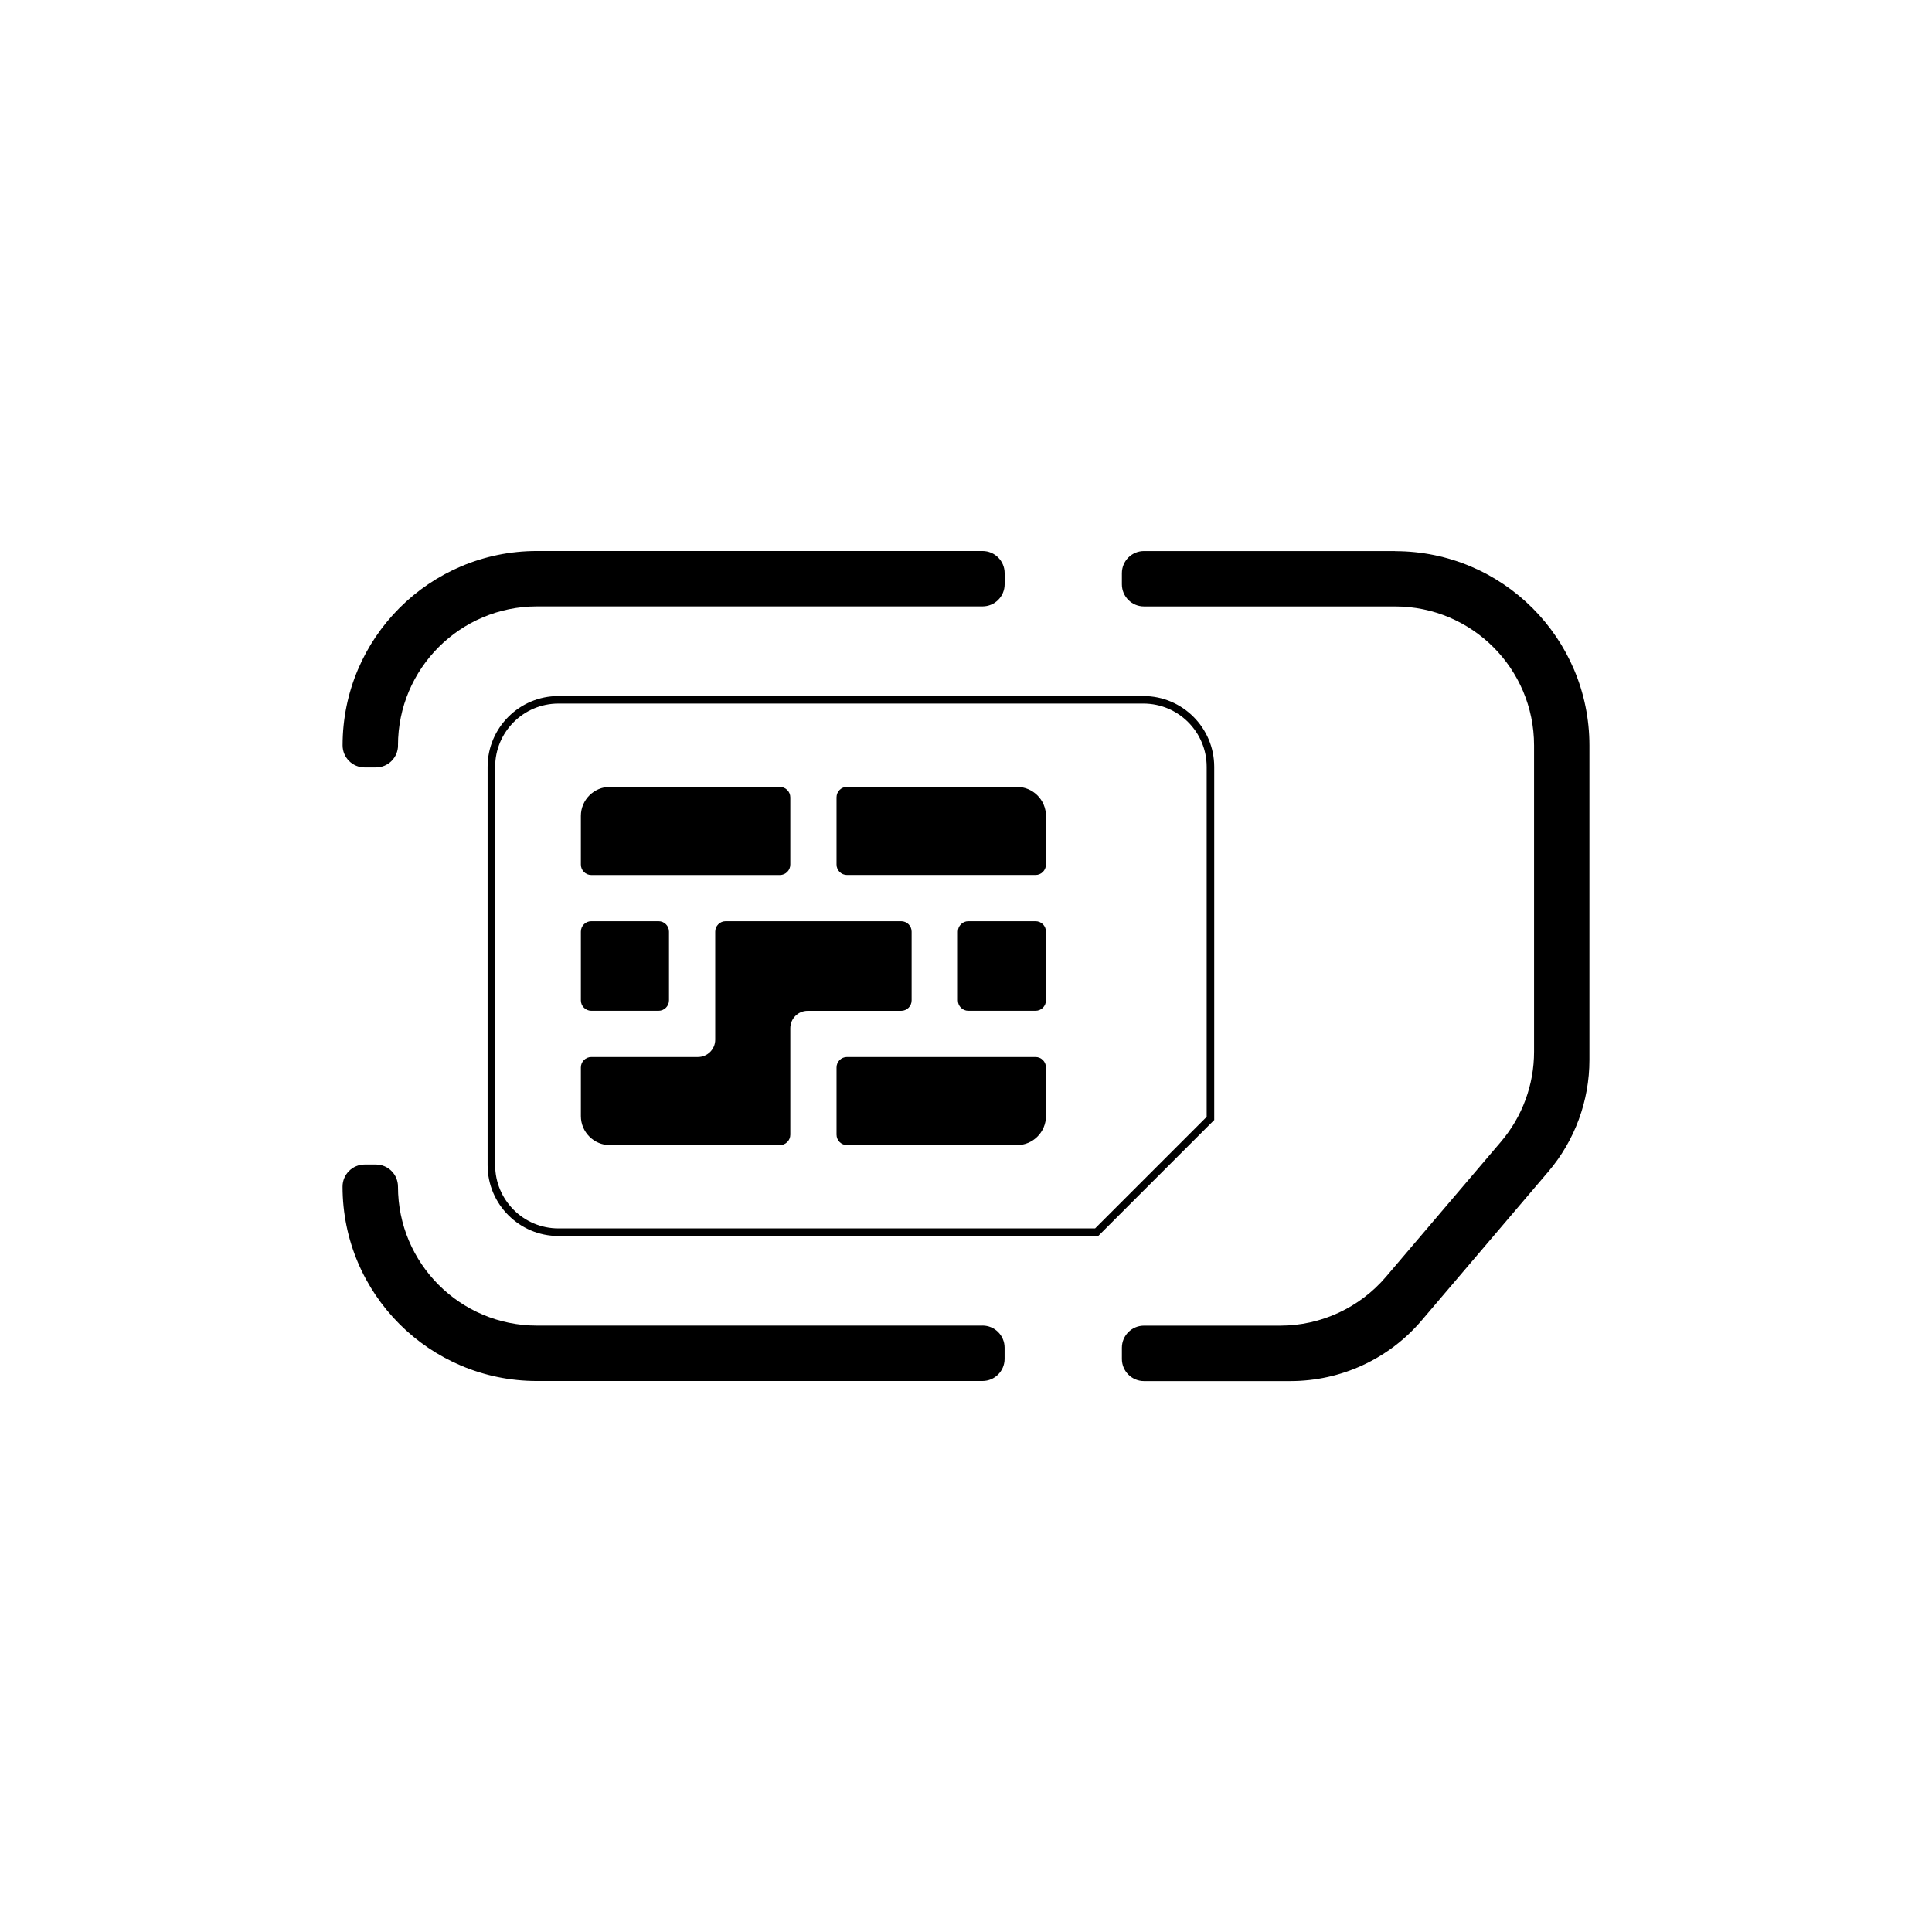
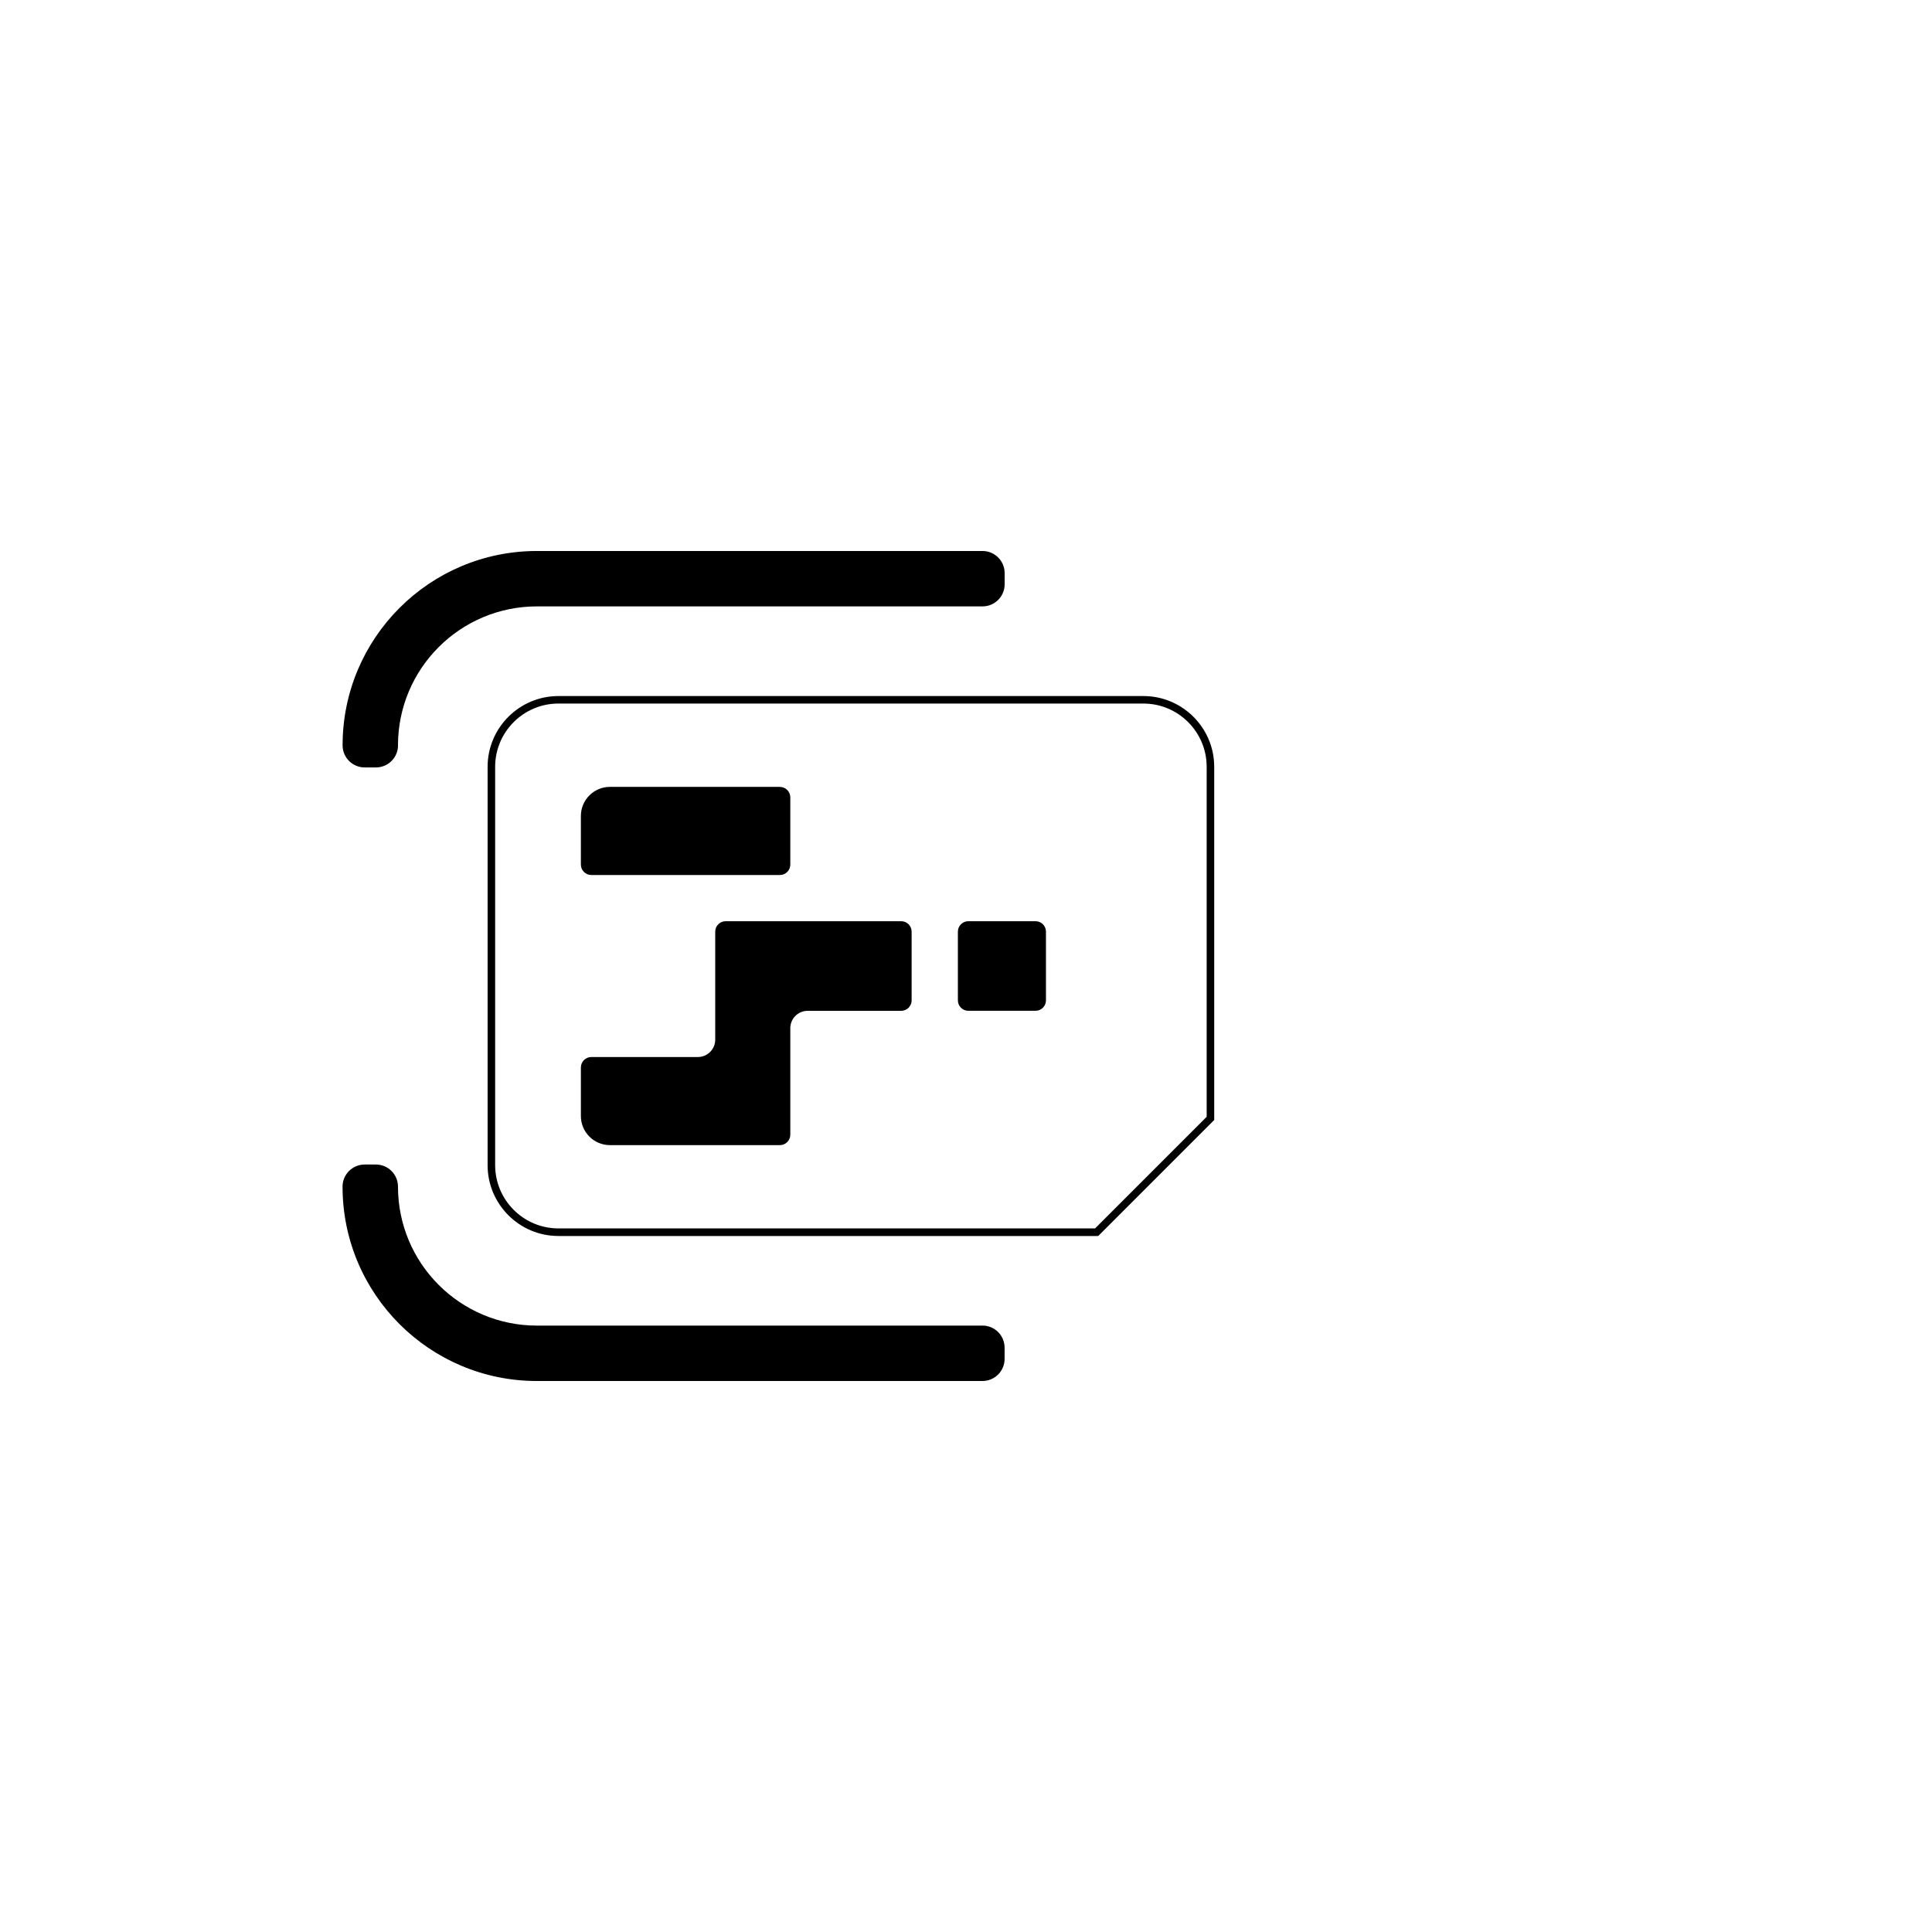
<svg xmlns="http://www.w3.org/2000/svg" id="Layer_1" viewBox="0 0 512 512">
  <defs>
    <style>.cls-1{fill:none;}</style>
  </defs>
  <rect class="cls-1" width="512" height="512" />
-   <path d="M156.71,244.13h17.81c1.53,0,2.77,1.24,2.77,2.77v18.2c0,1.53-1.24,2.77-2.77,2.77h-17.81c-1.53,0-2.77-1.24-2.77-2.77v-18.2c0-1.53,1.24-2.77,2.77-2.77Z" />
-   <path d="M277.19,216.23c0-4.24-3.45-7.7-7.7-7.7h-45.03c-1.53,0-2.77,1.24-2.77,2.77v17.81c0,1.53,1.24,2.77,2.77,2.77h49.97c1.52,0,2.76-1.24,2.76-2.77v-12.89h0Z" />
  <path d="M277.19,246.9c0-1.53-1.24-2.77-2.76-2.77h-17.82c-1.52,0-2.76,1.24-2.76,2.77v18.2c0,1.53,1.24,2.77,2.76,2.77h17.82c1.52,0,2.76-1.24,2.76-2.77v-18.2h0Z" />
-   <path d="M224.46,303.47h45.03c4.24,0,7.7-3.45,7.7-7.7v-12.88c0-1.53-1.24-2.77-2.76-2.77h-49.97c-1.53,0-2.77,1.24-2.77,2.77v17.8c0,1.53,1.24,2.77,2.77,2.77h0Z" />
  <path d="M161.64,303.47h45.03c1.53,0,2.77-1.24,2.77-2.77v-28.23c0-2.53,2.06-4.59,4.59-4.59h24.79c1.53,0,2.77-1.24,2.77-2.77v-18.21c0-1.53-1.24-2.77-2.77-2.77h-46.51c-1.53,0-2.77,1.24-2.77,2.77v28.63c0,2.53-2.06,4.59-4.59,4.59h-28.24c-1.53,0-2.77,1.24-2.77,2.77v12.88c0,4.24,3.45,7.7,7.7,7.7h0Z" />
  <path d="M206.67,208.53h-45.03c-4.24,0-7.7,3.45-7.7,7.7v12.89c0,1.53,1.24,2.77,2.77,2.77h49.96c1.53,0,2.77-1.24,2.77-2.77v-17.81c0-1.53-1.24-2.77-2.77-2.77h0Z" />
  <path d="M105.47,197.53h0c0-20.34,16.49-36.83,36.83-36.83h118.08c3.23,0,5.86-2.62,5.86-5.86v-2.96c0-3.23-2.62-5.86-5.86-5.86h-118.09c-28.44,0-51.5,23.06-51.5,51.5h0c0,3.24,2.62,5.86,5.86,5.86h2.97c3.23,0,5.86-2.62,5.86-5.86h-.01Z" />
  <path d="M260.38,351.3h-118.08c-20.34,0-36.83-16.49-36.83-36.83h0c0-3.23-2.62-5.86-5.86-5.86h-2.97c-3.23,0-5.86,2.62-5.86,5.86h0c0,28.45,23.06,51.51,51.5,51.51h118.09c3.23,0,5.86-2.62,5.86-5.86v-2.97c0-3.23-2.62-5.86-5.86-5.86h.01Z" />
-   <path d="M369.71,146.03h-66.54c-3.23,0-5.86,2.62-5.86,5.86v2.96c0,3.23,2.62,5.86,5.86,5.86h66.54c20.34,0,36.83,16.49,36.83,36.83v81.18c0,8.75-3.11,17.21-8.79,23.87l-30.44,35.76c-7,8.22-17.25,12.96-28.04,12.96h-36.1c-3.23,0-5.86,2.62-5.86,5.86v2.97c0,3.23,2.62,5.86,5.86,5.86h38.8c13.4,0,26.08-5.85,34.77-16.06l33.59-39.46c7.02-8.25,10.88-18.76,10.88-29.59v-83.33c0-28.44-23.06-51.5-51.5-51.5v-.03Z" />
  <path d="M291.04,327.55h-143.06c-10.35,0-18.76-8.42-18.76-18.76v-105.57c0-10.35,8.42-18.76,18.76-18.76h155.04c10.35,0,18.76,8.42,18.76,18.76v93.59l-30.75,30.75h0ZM147.98,186.45c-9.24,0-16.76,7.52-16.76,16.76v105.57c0,9.24,7.52,16.76,16.76,16.76h142.23l29.57-29.57v-92.76c0-9.24-7.52-16.76-16.76-16.76h-155.04Z" />
</svg>